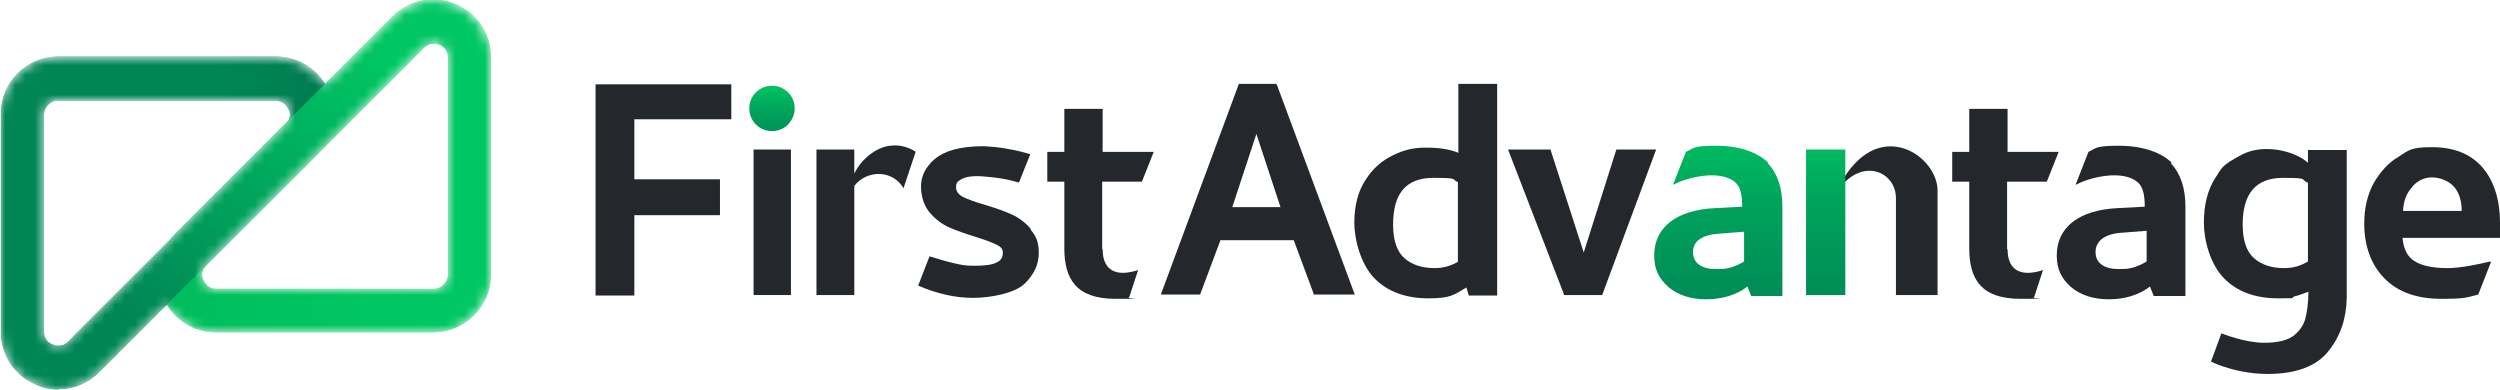
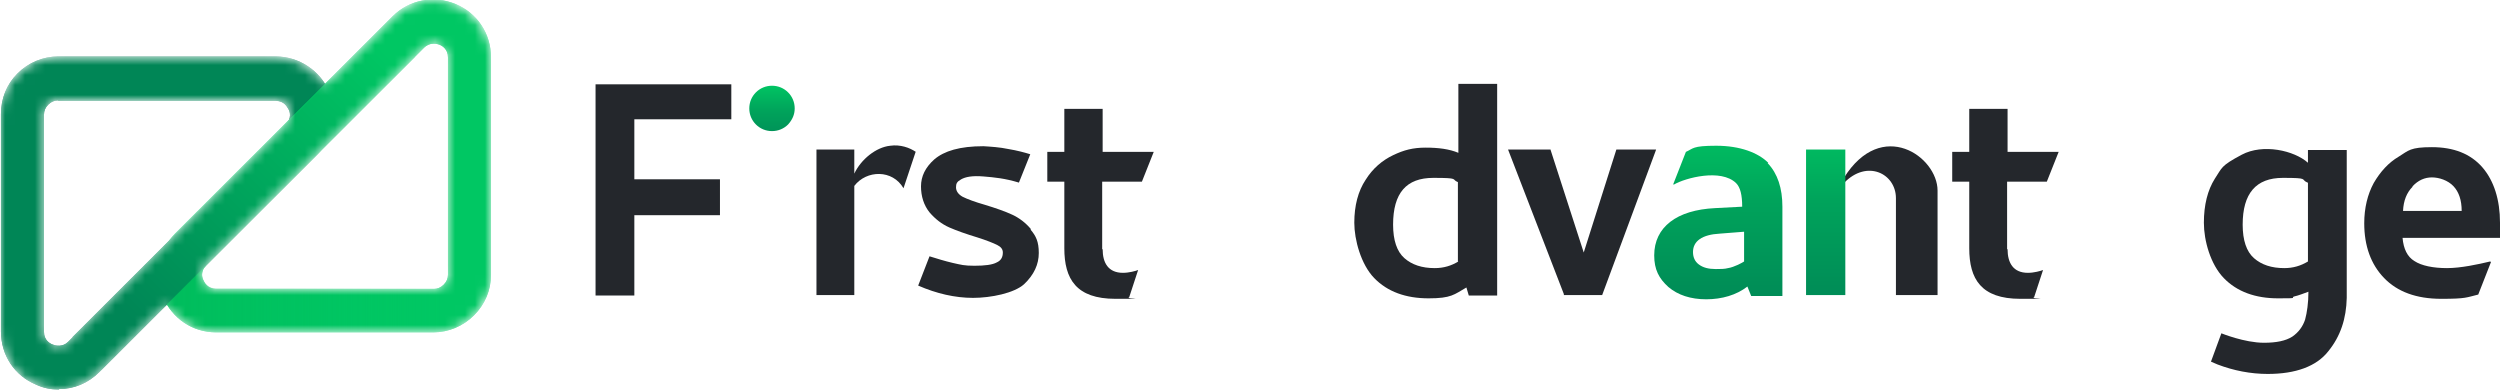
<svg xmlns="http://www.w3.org/2000/svg" width="250" height="39" viewBox="0 0 250 39" fill="none">
-   <path d="M79.092 14.952H75.355V29.504H79.092V14.952Z" fill="#24272C" />
-   <path d="M217.171 16.275C216.178 15.283 214.333 14.574 211.873 14.574C209.413 14.574 209.603 14.858 208.846 15.188L207.569 18.448H207.663C208.799 17.787 212.346 16.842 213.86 18.307C214.286 18.732 214.475 19.488 214.475 20.669L211.779 20.811C209.839 20.905 208.325 21.378 207.285 22.181C206.244 22.984 205.676 24.118 205.676 25.535C205.676 26.953 206.149 27.85 207.096 28.701C208.042 29.504 209.319 29.929 210.88 29.929C212.441 29.929 213.907 29.504 214.995 28.653L215.374 29.598H218.543V20.669C218.543 18.826 218.07 17.362 217.077 16.322L217.171 16.275ZM214.664 26.149C214.522 26.244 214.333 26.338 214.049 26.48C213.718 26.622 213.387 26.764 213.056 26.811C212.725 26.905 212.299 26.905 211.826 26.905C211.116 26.905 210.549 26.764 210.123 26.433C209.745 26.149 209.555 25.724 209.555 25.204C209.555 24.118 210.454 23.362 212.252 23.267L214.664 23.078V26.149Z" fill="#24272C" />
  <path d="M91.58 15.188C90.965 14.763 90.019 14.432 89.026 14.574C87.606 14.716 86.093 15.944 85.43 17.362V14.952H81.646V29.504H85.43V18.59C86.66 16.984 89.262 16.936 90.35 18.826L91.58 15.141V15.188Z" fill="#24272C" />
-   <path d="M127.625 8.48V8.385H123.888L116.083 29.456H120.009L122.044 24.023H129.376L131.362 29.362V29.456H135.478L127.673 8.432L127.625 8.48ZM128.051 20.716H123.226L125.639 13.393L128.051 20.716Z" fill="#24272C" />
  <path d="M145.837 8.432V15.283C144.938 14.905 143.851 14.763 142.573 14.763C141.296 14.763 140.397 14.999 139.309 15.519C138.221 16.039 137.275 16.842 136.566 17.976C135.809 19.11 135.43 20.574 135.43 22.275C135.43 23.976 136.093 26.433 137.417 27.803C138.742 29.173 140.587 29.834 142.857 29.834C145.128 29.834 145.412 29.456 146.641 28.748L146.878 29.551H149.716V8.385H145.837V8.432ZM145.837 26.149C145.128 26.575 144.371 26.811 143.472 26.811C142.195 26.811 141.202 26.48 140.445 25.819C139.688 25.157 139.309 24.023 139.309 22.464C139.309 19.299 140.634 17.787 143.33 17.787C146.026 17.787 145.08 17.929 145.79 18.212V26.149H145.837Z" fill="#24272C" />
  <path d="M161.637 14.952L158.373 25.252L155.061 14.999V14.952H150.804L156.386 29.409V29.504H160.218L165.563 15.094L165.61 14.952H161.637Z" fill="#24272C" />
  <path d="M230.795 14.952V16.275C229.423 15.047 226.301 14.338 224.172 15.472C222.044 16.606 222.233 16.747 221.476 17.881C220.766 19.015 220.388 20.48 220.388 22.275C220.388 24.07 221.05 26.433 222.375 27.803C223.699 29.173 225.544 29.834 227.815 29.834C230.085 29.834 228.95 29.787 229.423 29.645C229.849 29.551 230.322 29.362 230.842 29.173C230.842 30.307 230.7 31.252 230.511 31.96C230.274 32.669 229.849 33.236 229.234 33.661C228.571 34.087 227.625 34.276 226.395 34.276C224.456 34.276 222.138 33.331 222.138 33.331L221.097 36.165L221.76 36.449C223.368 37.063 225.071 37.394 226.774 37.394C229.565 37.394 231.646 36.638 232.829 35.126C234.059 33.614 234.626 31.866 234.674 29.787V14.999H230.795V14.952ZM230.795 18.259V26.149C230.085 26.575 229.328 26.811 228.43 26.811C227.152 26.811 226.159 26.48 225.402 25.819C224.645 25.157 224.267 24.023 224.267 22.464C224.267 19.346 225.591 17.787 228.288 17.787C230.984 17.787 229.991 17.929 230.747 18.259H230.795Z" fill="#24272C" />
  <path d="M73.132 11.928V8.432H59.555V29.551H63.434V21.519H71.996V17.929H63.434V11.928H73.132Z" fill="#24272C" />
  <path d="M110.218 24.921V18.165H114.191L115.374 15.188H110.265V10.889H106.433V15.188H104.73V18.165H106.433V24.826C106.433 27.897 107.616 29.882 111.542 29.882C115.468 29.882 112.346 29.882 112.914 29.74L113.813 27C113.576 27.094 112.914 27.283 112.299 27.283C110.833 27.283 110.265 26.291 110.265 24.921H110.218Z" fill="#24272C" />
  <path d="M200.71 24.921V18.165H204.683L205.866 15.188H200.757V10.889H196.925V15.188H195.222V18.165H196.925V24.826C196.925 27.897 198.108 29.882 202.034 29.882C205.96 29.882 202.838 29.882 203.406 29.74L204.305 27C204.068 27.094 203.406 27.283 202.791 27.283C201.325 27.283 200.757 26.291 200.757 24.921H200.71Z" fill="#24272C" />
  <path d="M249.007 26.149C247.824 26.433 246.074 26.811 244.702 26.811C243.33 26.811 242.148 26.575 241.438 26.102C240.728 25.677 240.35 24.874 240.255 23.787H250V22.275C250 19.96 249.385 18.07 248.25 16.748C247.067 15.377 245.364 14.716 243.188 14.716C241.012 14.716 240.87 15.047 239.877 15.661C238.836 16.275 238.032 17.173 237.37 18.307C236.755 19.441 236.424 20.811 236.424 22.323C236.424 24.59 237.086 26.433 238.411 27.803C239.735 29.173 241.627 29.882 244.134 29.882C246.641 29.882 246.641 29.74 247.824 29.456L249.101 26.197L249.007 26.149ZM241.249 18.637C241.816 18.023 242.479 17.74 243.188 17.74C243.898 17.74 244.797 18.023 245.364 18.637C245.885 19.204 246.168 20.008 246.168 21.094H240.303C240.35 20.055 240.681 19.252 241.249 18.685V18.637Z" fill="#24272C" />
  <path d="M103.075 22.889C102.554 22.275 101.939 21.803 101.23 21.472C100.52 21.141 99.574 20.811 98.486 20.48C97.493 20.196 96.736 19.913 96.263 19.677C95.837 19.441 95.601 19.11 95.601 18.732C95.601 18.354 95.695 18.165 96.121 17.929C96.547 17.692 97.209 17.551 98.344 17.645C99.48 17.74 100.473 17.834 101.892 18.259L103.027 15.425C102.412 15.236 101.703 15.047 100.851 14.905C99.953 14.716 99.101 14.669 98.344 14.621C95.979 14.621 94.418 15.094 93.425 15.944C92.526 16.747 92.1 17.645 92.1 18.637C92.1 19.63 92.384 20.527 92.952 21.236C93.519 21.897 94.182 22.417 94.939 22.748C95.695 23.078 96.641 23.409 97.729 23.74C98.628 24.023 99.338 24.307 99.716 24.496C100.095 24.685 100.284 24.921 100.284 25.252C100.284 25.724 100.095 26.055 99.669 26.244C99.243 26.48 98.486 26.575 97.446 26.575C96.405 26.575 96.121 26.48 95.27 26.291C94.466 26.102 93.709 25.866 92.952 25.63L91.817 28.559C93.661 29.362 95.506 29.787 97.304 29.787C99.101 29.787 101.419 29.315 102.412 28.417C103.406 27.472 103.879 26.433 103.879 25.299C103.879 24.165 103.595 23.598 103.075 22.984V22.889Z" fill="#24272C" />
  <path d="M77.2 13.11C76.585 13.11 76.017 12.873 75.591 12.448C75.166 12.023 74.929 11.456 74.929 10.842C74.929 10.228 75.166 9.661 75.591 9.236C76.017 8.81 76.585 8.574 77.2 8.574C77.815 8.574 78.382 8.81 78.808 9.236C79.234 9.661 79.47 10.228 79.47 10.842C79.47 11.456 79.234 11.976 78.808 12.448C78.382 12.873 77.815 13.11 77.2 13.11Z" fill="url(#paint0_linear_5393_57915)" />
  <path d="M184.39 17.787V18.307C186.708 15.897 189.593 17.362 189.593 19.819V29.504H193.756V19.062C193.756 15.661 188.174 11.739 184.39 17.787Z" fill="#24272C" />
  <path d="M180.605 14.952V29.504H184.532V14.952H180.605ZM176.821 16.275C175.828 15.283 174.03 14.574 171.618 14.574C169.205 14.574 169.347 14.858 168.59 15.188L167.313 18.448H167.408C168.543 17.787 172.091 16.842 173.605 18.307C174.03 18.732 174.219 19.488 174.219 20.669L171.523 20.811C169.584 20.905 168.07 21.378 167.029 22.181C165.989 22.984 165.421 24.118 165.421 25.535C165.421 26.953 165.894 27.85 166.84 28.701C167.786 29.504 169.063 29.929 170.624 29.929C172.185 29.929 173.652 29.504 174.74 28.653L175.118 29.598H178.24V20.669C178.24 18.826 177.767 17.362 176.774 16.322L176.821 16.275ZM174.409 26.149C174.267 26.244 174.078 26.338 173.794 26.48C173.463 26.622 173.132 26.764 172.8 26.811C172.469 26.905 172.044 26.905 171.57 26.905C170.861 26.905 170.293 26.764 169.868 26.433C169.489 26.149 169.3 25.724 169.3 25.204C169.3 24.118 170.199 23.456 171.996 23.362L174.409 23.173V26.149Z" fill="url(#paint1_linear_5393_57915)" />
  <mask id="mask0_5393_57915" style="mask-type:luminance" maskUnits="userSpaceOnUse" x="0" y="0" width="50" height="39">
    <path d="M45.601 0.448C43.425 -0.45 40.965 0.023 39.309 1.676L32.498 8.48C31.457 6.779 29.612 5.692 27.531 5.692H5.771C4.21 5.692 2.791 6.306 1.703 7.393C0.615 8.48 0 9.944 0 11.456V33.189C0 35.551 1.372 37.583 3.595 38.528C4.352 38.811 5.109 39 5.818 39C7.285 39 8.751 38.433 9.839 37.299L16.651 30.496C17.692 32.244 19.489 33.283 21.57 33.283H43.33C44.891 33.283 46.31 32.669 47.398 31.582C48.486 30.496 49.101 29.031 49.101 27.519V5.787C49.101 3.472 47.682 1.346 45.553 0.448H45.601ZM6.812 34.134C6.197 34.748 5.535 34.559 5.298 34.417C5.061 34.323 4.447 33.992 4.447 33.142V11.409C4.447 11.031 4.588 10.7 4.825 10.417C5.109 10.133 5.44 9.991 5.818 9.991H27.578C28.43 9.991 28.761 10.606 28.855 10.842C28.95 11.078 29.139 11.787 28.571 12.354L17.597 23.315L6.859 34.039L6.812 34.134ZM44.797 27.472C44.797 27.85 44.655 28.181 44.371 28.464C44.087 28.748 43.756 28.89 43.377 28.89H21.618C20.766 28.89 20.435 28.275 20.341 27.992C20.246 27.756 20.057 27.047 20.624 26.48L31.599 15.519L42.337 4.795C42.668 4.464 42.999 4.369 43.283 4.369C43.567 4.369 43.709 4.417 43.85 4.464C44.087 4.558 44.702 4.889 44.702 5.739V27.472H44.797Z" fill="white" />
  </mask>
  <g mask="url(#mask0_5393_57915)">
    <path d="M43.377 33.236H21.618C19.253 33.236 17.219 31.866 16.273 29.645C15.326 27.425 15.847 25.063 17.502 23.362L39.262 1.629C40.918 -0.025 43.377 -0.497 45.553 0.401C47.729 1.298 49.101 3.377 49.101 5.739V27.472C49.101 29.031 48.486 30.449 47.398 31.535C46.31 32.622 44.844 33.236 43.33 33.236H43.377ZM43.33 4.369C43.046 4.369 42.715 4.464 42.384 4.794L20.624 26.527C20.009 27.141 20.199 27.803 20.341 28.039C20.435 28.275 20.766 28.89 21.618 28.89H43.377C43.756 28.89 44.087 28.748 44.371 28.464C44.655 28.181 44.797 27.85 44.797 27.472V5.739C44.797 4.889 44.182 4.558 43.945 4.464C43.803 4.417 43.614 4.369 43.377 4.369H43.33Z" fill="#04D171" />
    <path d="M5.866 38.953C5.109 38.953 4.352 38.811 3.642 38.48C1.466 37.583 0.095 35.551 0.095 33.142V11.409C0.095 9.85 0.662 8.432 1.75 7.346C2.838 6.259 4.305 5.645 5.818 5.645H27.578C29.896 5.645 32.025 7.062 32.923 9.188C33.822 11.362 33.349 13.818 31.694 15.472L9.934 37.205C8.798 38.339 7.379 38.906 5.913 38.906L5.866 38.953ZM5.818 10.039C5.44 10.039 5.109 10.18 4.825 10.464C4.541 10.747 4.399 11.078 4.399 11.456V33.189C4.399 34.039 5.014 34.37 5.298 34.464C5.535 34.559 6.244 34.748 6.812 34.181L28.571 12.448C29.186 11.834 28.997 11.173 28.855 10.936C28.713 10.7 28.43 10.086 27.578 10.086H5.818V10.039Z" fill="#026350" />
    <path d="M5.866 38.953C5.109 38.953 4.352 38.811 3.642 38.48C1.466 37.583 0.095 35.551 0.095 33.142V11.409C0.095 9.85 0.662 8.432 1.75 7.346C2.838 6.259 4.305 5.645 5.818 5.645H27.578C29.896 5.645 32.025 7.062 32.923 9.188C33.822 11.362 33.349 13.818 31.694 15.472L9.934 37.205C8.798 38.339 7.379 38.906 5.913 38.906L5.866 38.953ZM5.818 10.039C5.44 10.039 5.109 10.18 4.825 10.464C4.541 10.747 4.399 11.078 4.399 11.456V33.189C4.399 34.039 5.014 34.37 5.298 34.464C5.535 34.559 6.244 34.748 6.812 34.181L28.571 12.448C29.186 11.834 28.997 11.173 28.855 10.936C28.713 10.7 28.43 10.086 27.578 10.086H5.818V10.039Z" fill="#008656" />
    <path d="M43.377 33.236H21.618C19.253 33.236 17.219 31.866 16.273 29.645C15.326 27.425 15.847 25.063 17.502 23.362L39.262 1.629C40.918 -0.025 43.377 -0.497 45.553 0.401C47.729 1.298 49.101 3.377 49.101 5.739V27.472C49.101 29.031 48.486 30.449 47.398 31.535C46.31 32.622 44.844 33.236 43.33 33.236H43.377ZM43.33 4.369C43.046 4.369 42.715 4.464 42.384 4.794L20.624 26.527C20.009 27.141 20.199 27.803 20.341 28.039C20.435 28.275 20.766 28.89 21.618 28.89H43.377C43.756 28.89 44.087 28.748 44.371 28.464C44.655 28.181 44.797 27.85 44.797 27.472V5.739C44.797 4.889 44.182 4.558 43.945 4.464C43.803 4.417 43.614 4.369 43.377 4.369H43.33Z" fill="#00C763" />
    <path d="M38.6 2.385L36.613 4.369L17.597 23.362L7.237 33.709L10.123 37.016L16.745 30.401L20.672 26.48L31.646 15.519L41.485 5.692L38.647 2.385H38.6Z" fill="url(#paint2_linear_5393_57915)" />
    <g opacity="0.4">
-       <path d="M28.855 10.889C28.95 11.125 29.139 11.834 28.571 12.401L27.105 13.866L32.545 8.432C31.504 6.732 29.659 5.645 27.578 5.645H6.528V9.991H27.578C28.43 9.991 28.761 10.606 28.855 10.842V10.889Z" fill="url(#paint3_linear_5393_57915)" />
-       <path d="M28.288 18.873L31.646 15.519L28.288 18.873Z" fill="url(#paint4_linear_5393_57915)" />
-     </g>
+       </g>
    <path d="M20.246 20.716L17.55 23.409L20.246 20.716Z" fill="url(#paint5_linear_5393_57915)" />
    <path d="M20.341 27.992C20.246 27.756 20.057 27.047 20.624 26.48L16.698 30.401C17.739 32.149 19.536 33.189 21.618 33.189H44.182V28.842H21.618C20.766 28.842 20.435 28.228 20.341 27.992Z" fill="url(#paint6_linear_5393_57915)" />
  </g>
  <defs>
    <linearGradient id="paint0_linear_5393_57915" x1="77.2" y1="15.236" x2="77.2" y2="8.338" gradientUnits="userSpaceOnUse">
      <stop stop-color="#008656" />
      <stop offset="0.2" stop-color="#008E57" />
      <stop offset="0.6" stop-color="#00A35B" />
      <stop offset="1" stop-color="#00C763" />
    </linearGradient>
    <linearGradient id="paint1_linear_5393_57915" x1="174.976" y1="33" x2="174.976" y2="11.551" gradientUnits="userSpaceOnUse">
      <stop stop-color="#008656" />
      <stop offset="0.2" stop-color="#008E57" />
      <stop offset="0.6" stop-color="#00A35B" />
      <stop offset="1" stop-color="#00C763" />
    </linearGradient>
    <linearGradient id="paint2_linear_5393_57915" x1="12.583" y1="31.488" x2="38.662" y2="5.329" gradientUnits="userSpaceOnUse">
      <stop stop-color="#008656" />
      <stop offset="1" stop-color="#00C763" />
    </linearGradient>
    <linearGradient id="paint3_linear_5393_57915" x1="35.951" y1="9.755" x2="18.874" y2="9.755" gradientUnits="userSpaceOnUse">
      <stop stop-color="#005944" stop-opacity="0.7" />
      <stop offset="0.3" stop-color="#006046" stop-opacity="0.6" />
      <stop offset="0.7" stop-color="#00744E" stop-opacity="0.3" />
      <stop offset="1" stop-color="#008656" stop-opacity="0" />
    </linearGradient>
    <linearGradient id="paint4_linear_5393_57915" x1="27.398" y1="15.741" x2="22.482" y2="12.948" gradientUnits="userSpaceOnUse">
      <stop stop-color="#024D3D" stop-opacity="0.5" />
      <stop offset="0.3" stop-color="#025140" stop-opacity="0.4" />
      <stop offset="0.8" stop-color="#025C4A" stop-opacity="0.1" />
      <stop offset="1" stop-color="#026350" stop-opacity="0" />
    </linearGradient>
    <linearGradient id="paint5_linear_5393_57915" x1="20.766" y1="22.8" x2="26.535" y2="25.072" gradientUnits="userSpaceOnUse">
      <stop stop-color="#024D3D" stop-opacity="0.5" />
      <stop offset="0.3" stop-color="#025140" stop-opacity="0.4" />
      <stop offset="0.8" stop-color="#025C4A" stop-opacity="0.1" />
      <stop offset="1" stop-color="#026350" stop-opacity="0" />
    </linearGradient>
    <linearGradient id="paint6_linear_5393_57915" x1="16.698" y1="29.834" x2="44.229" y2="29.834" gradientUnits="userSpaceOnUse">
      <stop stop-color="#01B155" stop-opacity="0.5" />
      <stop offset="0.5" stop-color="#00BB5B" stop-opacity="0.3" />
      <stop offset="1" stop-color="#00C763" stop-opacity="0" />
    </linearGradient>
  </defs>
</svg>